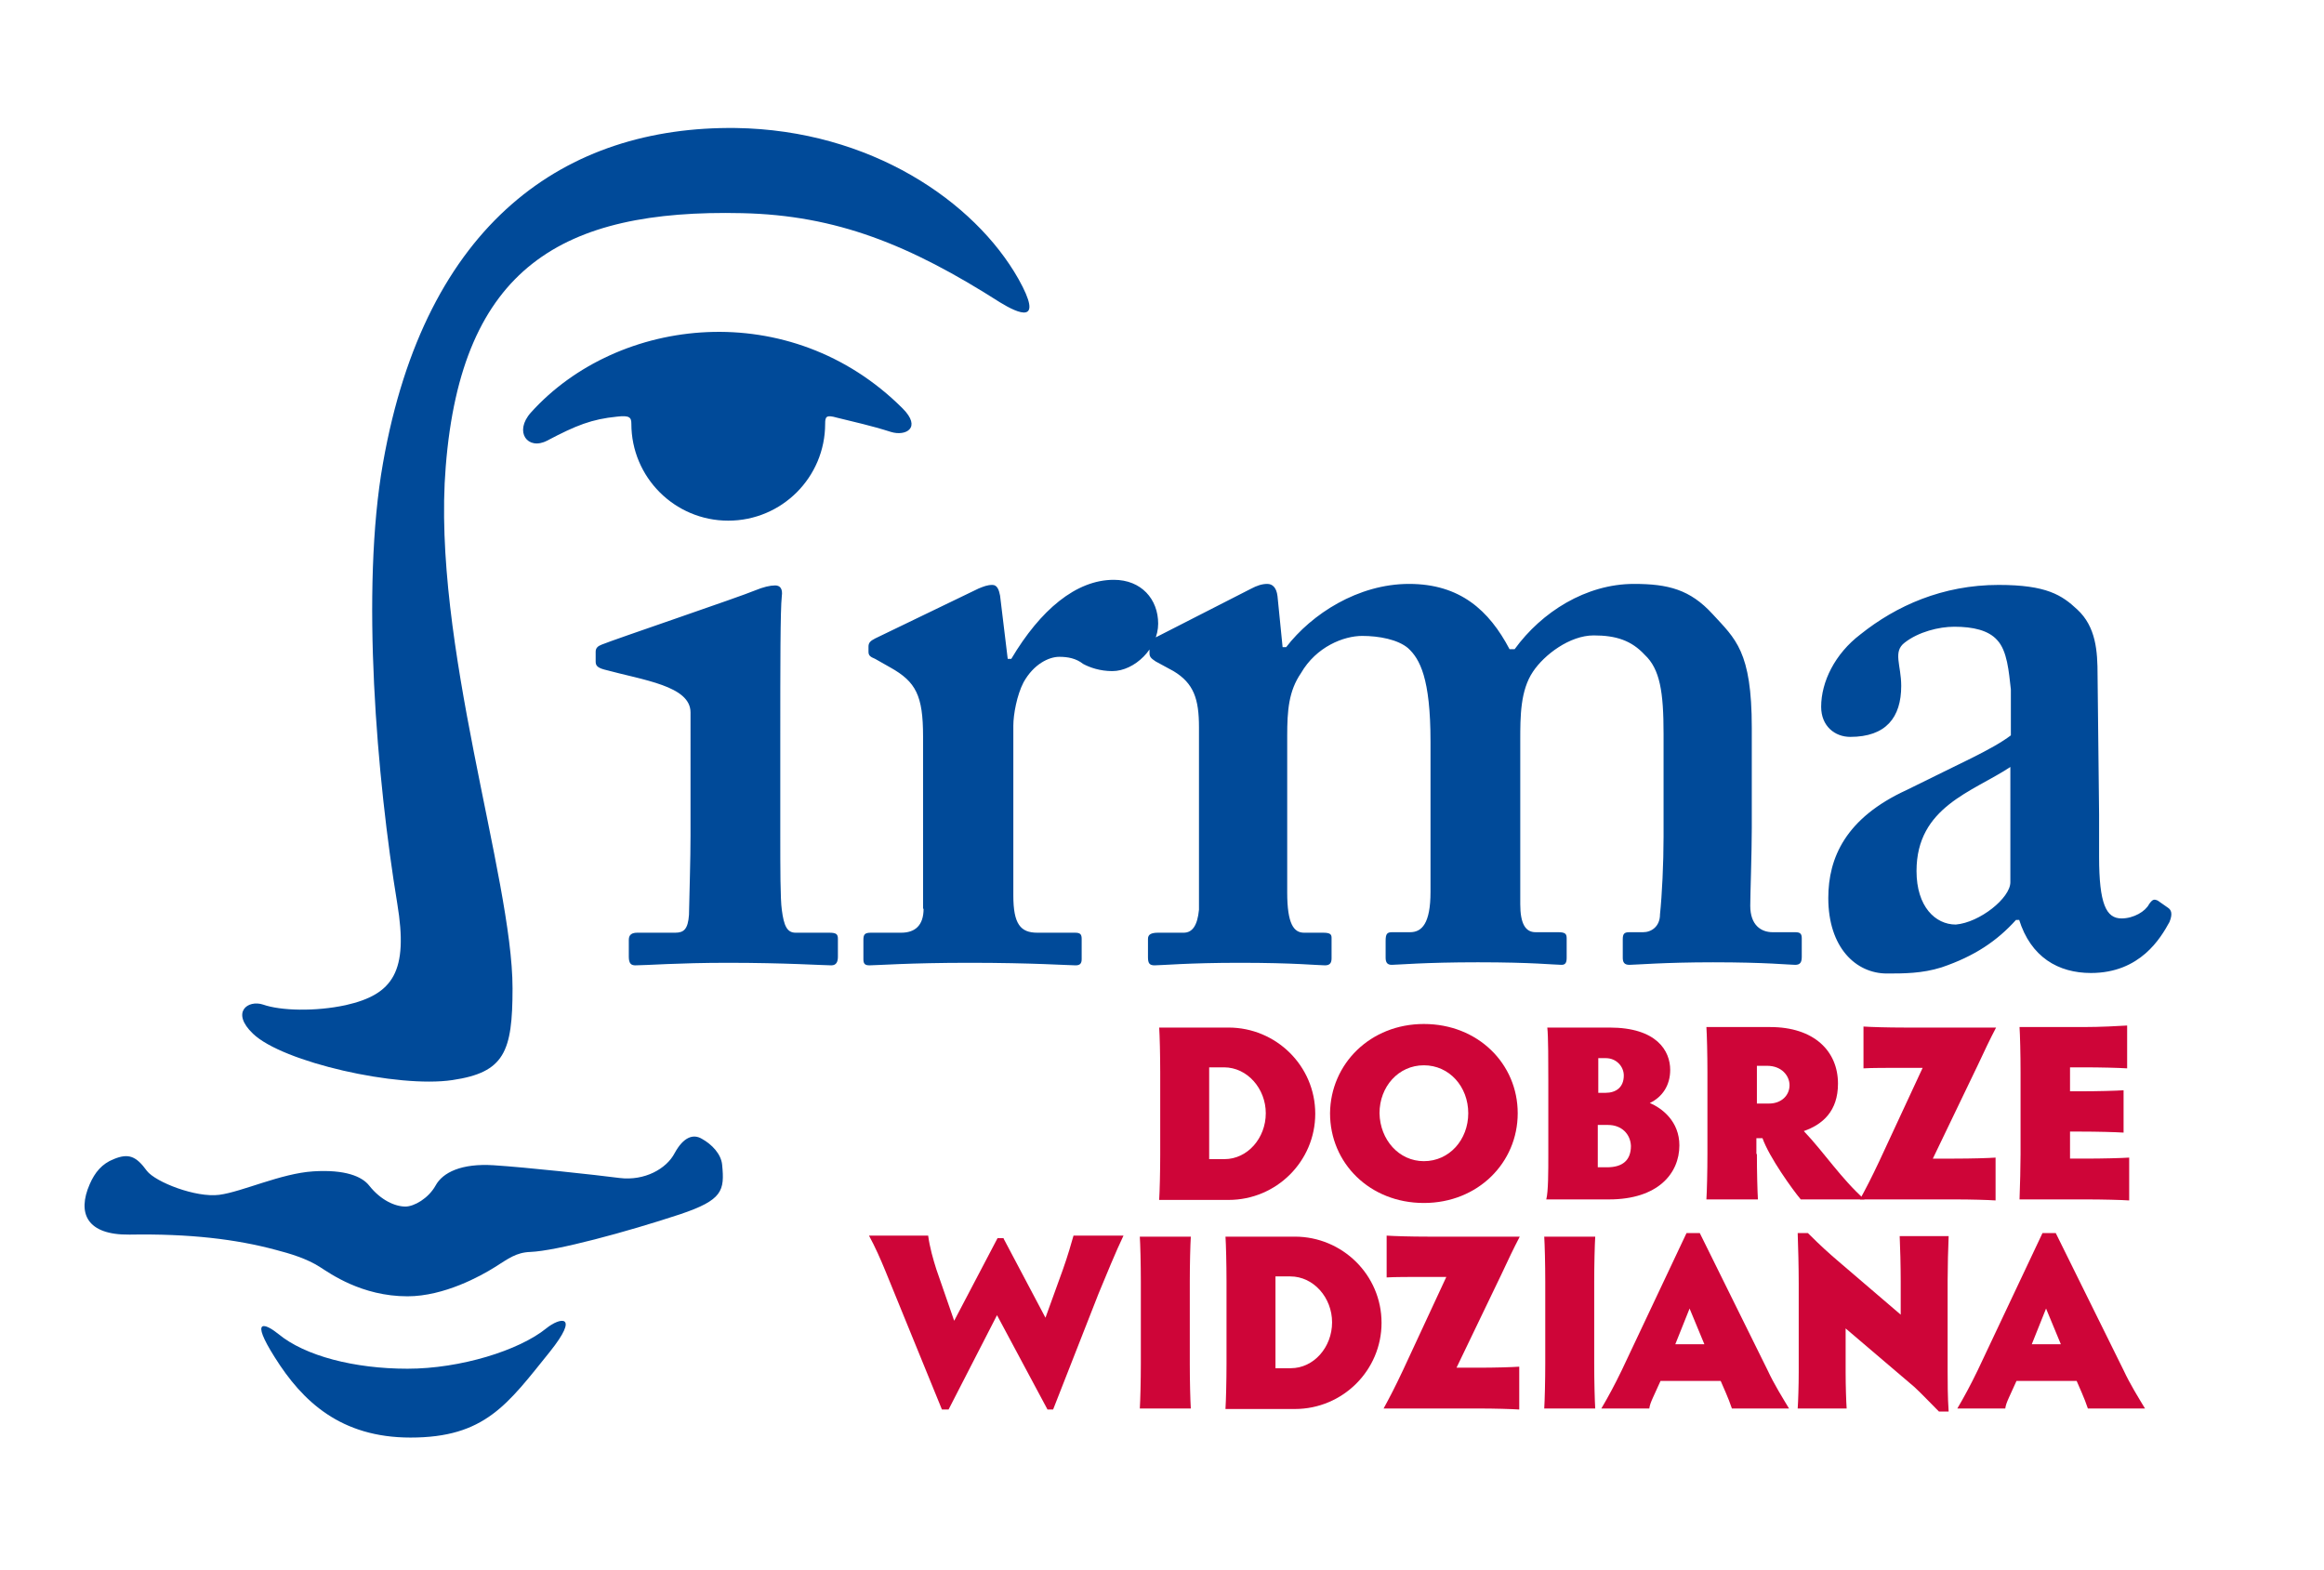
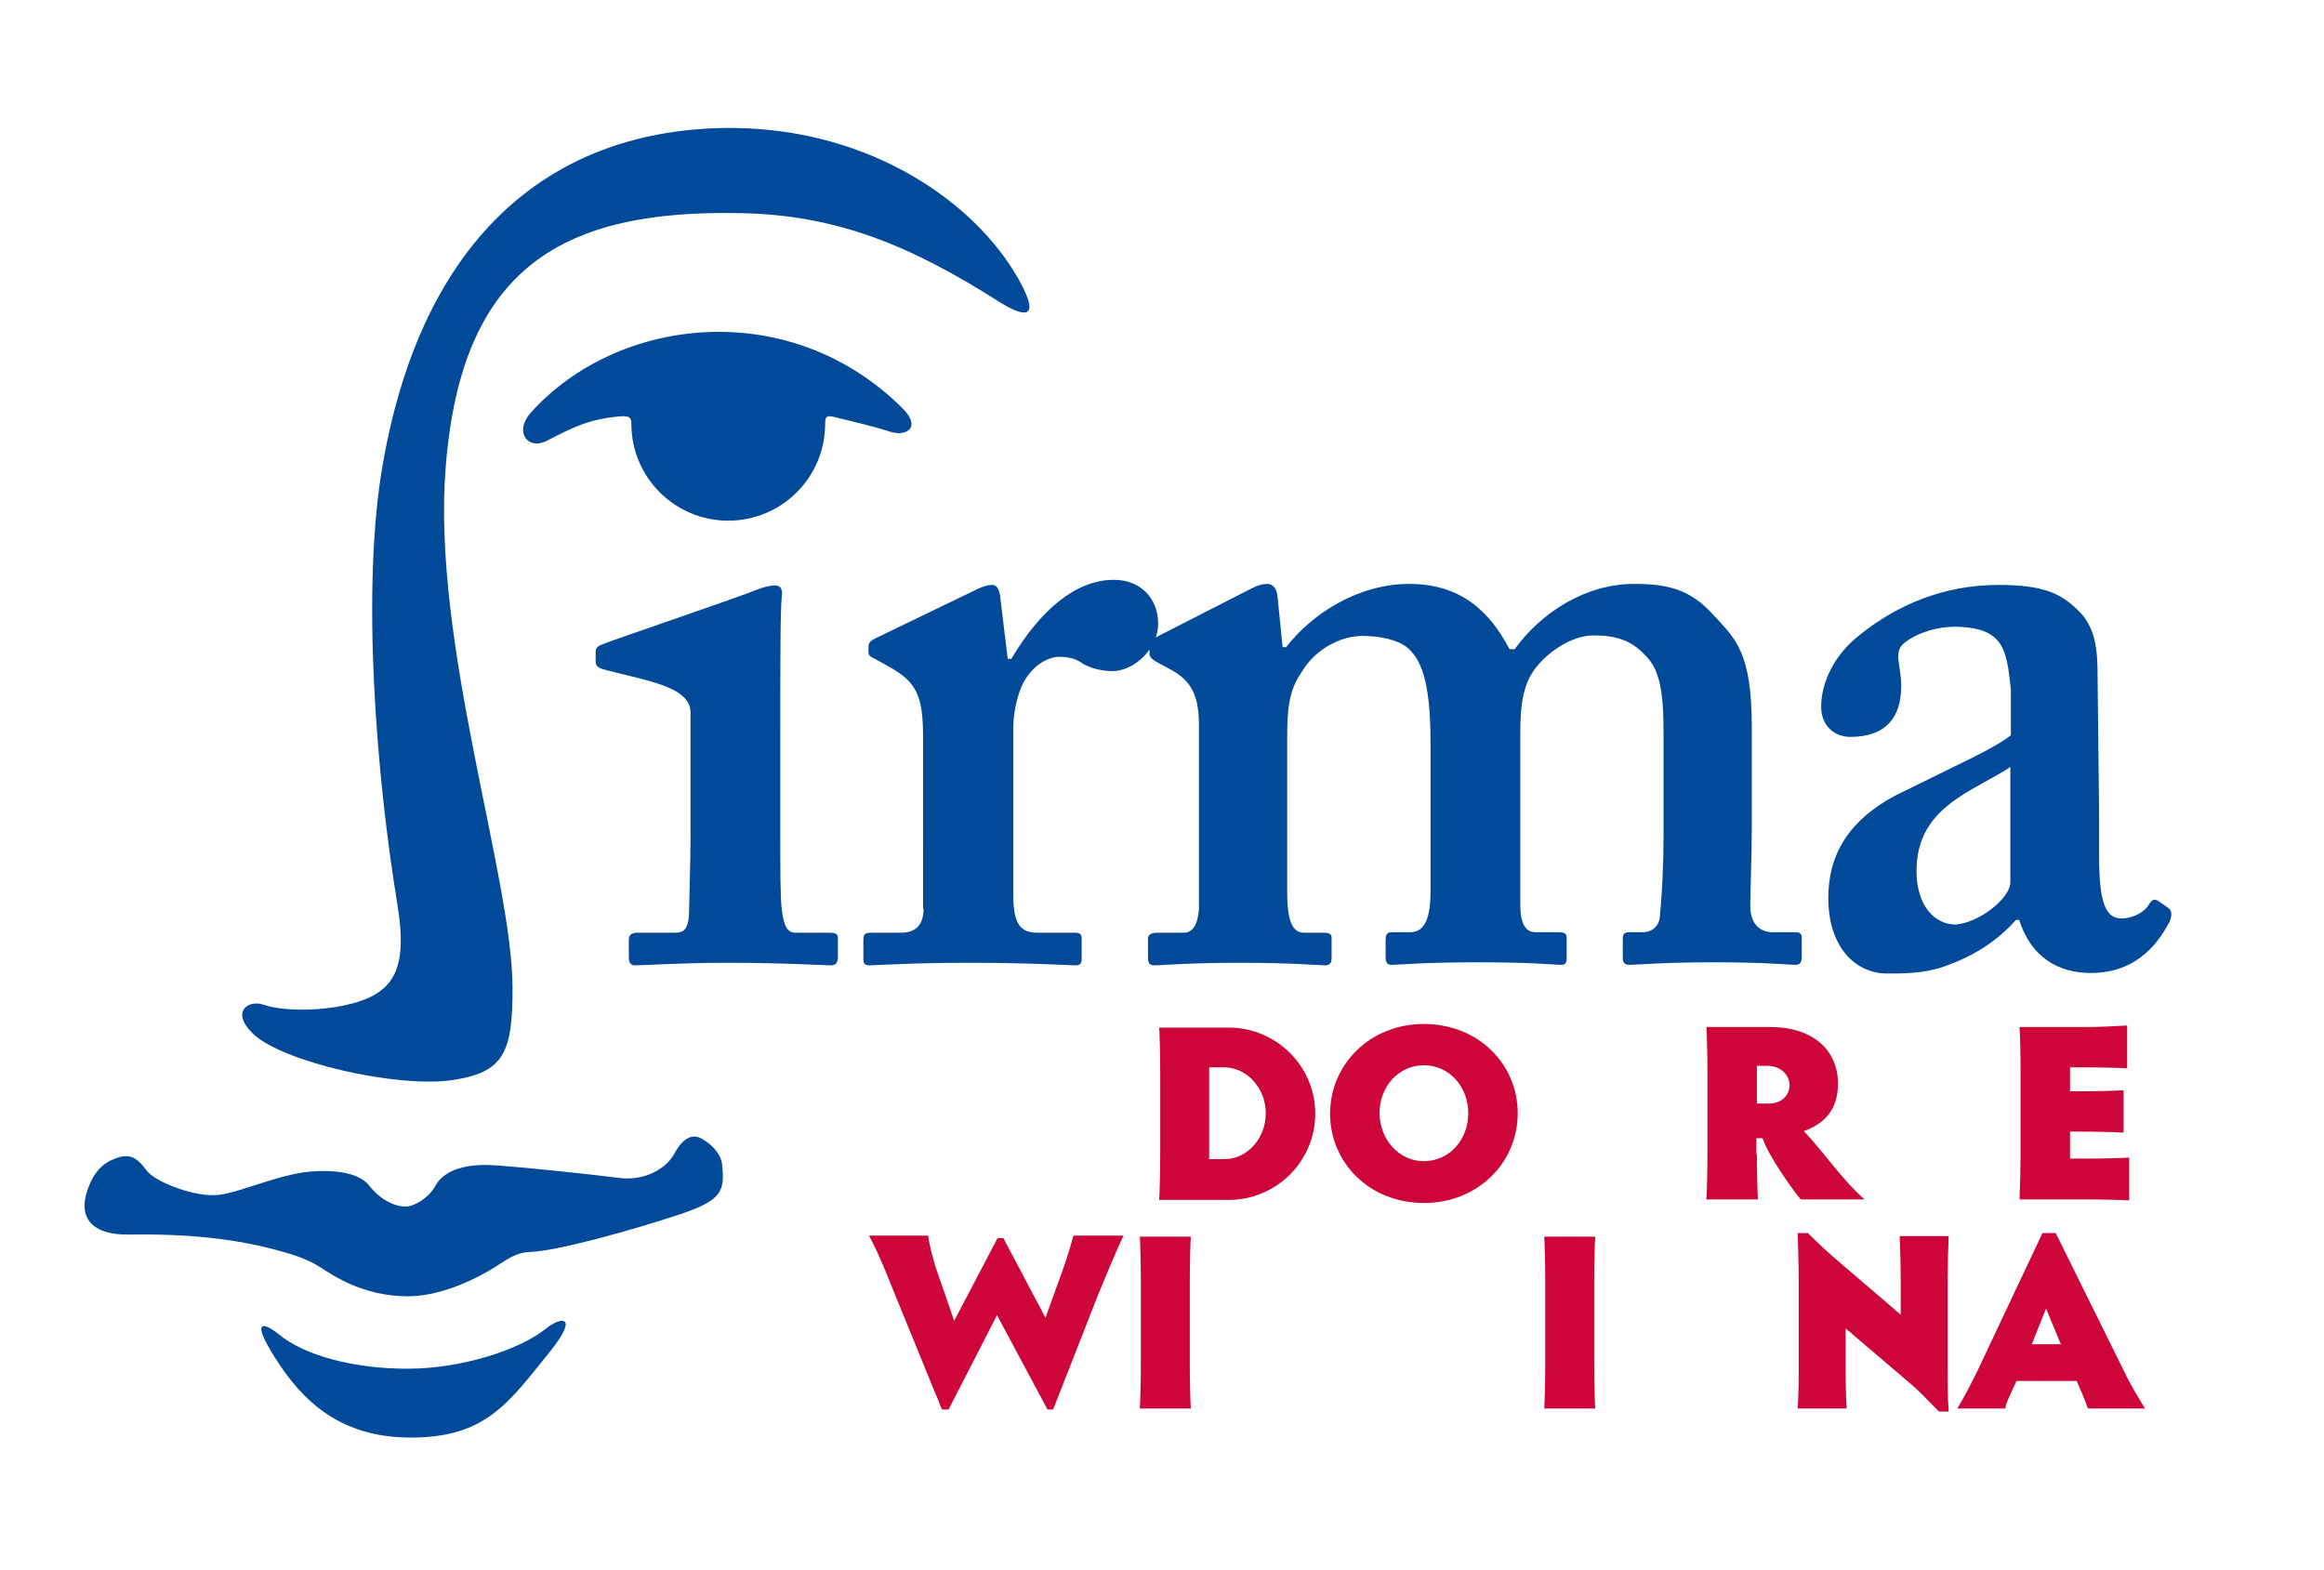
<svg xmlns="http://www.w3.org/2000/svg" version="1.1" id="Oczka" x="0px" y="0px" viewBox="0 0 455.7 307.9" style="enable-background:new 0 0 455.7 307.9;" xml:space="preserve">
  <style type="text/css">
	.st0{fill:#004A99;}
	.st1{fill:#CE0538;}
</style>
  <path class="st0" d="M67.8,197.1c9.3-2.1,12.3-6.6,10.1-19.9c-4-24.3-7.2-61.7-2.8-86.4c8.3-47.2,35.8-66.1,69.2-65.7  c26.4,0.4,46.8,14.4,55.4,29.6c5.1,9.1,0,6.8-3.6,4.6c-17.7-11.3-32.1-17.1-50.6-17.5c-35.2-0.8-55,10.6-58.1,49.7  c-2.8,34.5,13.1,80.5,13.1,102.3c0,12.5-1.6,16.5-11.8,18c-10.7,1.6-33.3-3.5-39.1-9.1c-4.4-4.2-1-6.7,2-5.7  C55,198.2,61.8,198.4,67.8,197.1z M123.8,83.1c0,10.5,8.5,19,19,19c10.5,0,19-8.5,19-19c0-1.4,0.2-1.8,2.3-1.2  c3.6,0.9,6.5,1.5,10.6,2.8c2.9,0.9,6.1-0.8,2.3-4.6c-22-22-55.8-18.2-72.9,0.8c-3.4,3.8-0.6,7.5,3.2,5.5c5.7-3,8.7-4.2,13.7-4.7  C123.5,81.4,123.8,81.9,123.8,83.1z M107.8,265.1c6-7.5,2-6.8-0.7-4.6c-5.3,4.3-16.8,7.9-27.2,7.9c-10.4,0-20.1-2.5-25.3-6.8  c-2.6-2.1-5.7-3.3-0.7,4.6c5.4,8.6,12.9,15.7,26.6,15.7C95.1,281.9,99.5,275.4,107.8,265.1z M79.5,236.6c-2,0-4.8-1.2-7.1-4.1  c-1.4-1.8-4.7-3.2-11-2.8c-6.3,0.4-13.9,4-18.4,4.6c-4.6,0.6-12.5-2.5-14.2-4.7c-2.1-2.9-3.6-3.5-6.5-2.3c-2.3,0.9-3.7,2.6-4.7,4.9  c-2.5,5.7-0.6,10,7.8,9.9c11.8-0.2,20.9,0.9,28.7,3c2.7,0.7,6.1,1.7,8.7,3.4c1.9,1.2,8.1,5.7,17.1,5.7c7.2,0,14.4-4,17.1-5.7  c2.7-1.7,4.2-2.9,7-3c5.1-0.2,18.8-3.9,29.4-7.4c8.3-2.8,8.7-4.6,8.2-9.7c-0.2-2.1-2-4-4-5.1c-1.7-1-3.6-0.3-5.3,2.8  c-1.6,3.1-5.9,5.5-10.8,4.9c-4.6-0.6-18.4-2.1-24.7-2.5c-6.3-0.4-10,1.4-11.4,4C84,235,81.2,236.6,79.5,236.6z M135.4,163.9  c0,4.8-0.2,10.4-0.3,15.5c-0.2,2.8-1,3.5-2.7,3.5H125c-1,0-1.7,0.3-1.7,1.4v3.3c0,1.4,0.5,1.7,1.3,1.7c2,0,8.4-0.5,18.1-0.5  c11.2,0,18.9,0.5,20.3,0.5c1,0,1.3-0.7,1.3-1.7v-3.5c0-0.9-0.3-1.2-1.7-1.2H156c-1.7,0-2.3-1.4-2.7-4.5c-0.3-2.1-0.3-8.3-0.3-14.8  v-18.6c0-14.3,0-25.4,0.3-28.1c0.2-1.4-0.3-2.1-1.3-2.1c-1,0-2.3,0.3-4,1c-2.8,1.2-27.6,9.6-30,10.6c-0.8,0.3-1.2,0.7-1.2,1.4v1.9  c0,0.7,0.2,1.2,1.7,1.6c7.7,2.1,16.9,3.2,16.9,8.4V163.9z M181.1,178.2c0,3.3-1.7,4.7-4.4,4.7h-5.9c-1.2,0-1.5,0.3-1.5,1.4v3.8  c0,0.9,0.3,1.2,1.2,1.2c1.3,0,7.9-0.5,19.6-0.5c12.2,0,19.6,0.5,20.8,0.5c0.8,0,1.2-0.3,1.2-1.2v-4c0-0.9-0.3-1.2-1.3-1.2h-7.4  c-3.3,0-4.7-1.7-4.7-7.3v-33.3c0-2.2,0.7-6,2-8.5c2-3.6,5-5,7-5c1.7,0,3.3,0.3,4.7,1.4c1.3,0.7,3.3,1.4,5.7,1.4c4.4,0,9-4.5,9-9.3  c0-4.8-3.3-8.6-8.7-8.6c-7.4,0-14.4,5.9-20.1,15.5h-0.7l-1.5-12.4c-0.2-1-0.5-2.1-1.5-2.1c-1,0-1.7,0.3-2.7,0.7l-20.3,9.8  c-1,0.5-1.3,0.9-1.3,1.6v1c0,0.7,0.3,1,1.3,1.4l3,1.7c5,2.8,6.4,5.5,6.4,13.5V178.2z M226.6,125c-0.7,0.3-1.2,0.7-1.2,1.4v1.7  c0,0.7,0.3,1,1.2,1.6l3.5,1.9c4,2.4,5,5.5,5,11V168v10.4c-0.3,3.1-1.3,4.5-3,4.5h-5c-1.3,0-2,0.3-2,1.2v3.6c0,1.2,0.3,1.6,1.3,1.6  c1.3,0,6.7-0.5,16.7-0.5c10.7,0,15.4,0.5,16.7,0.5c1,0,1.3-0.5,1.3-1.4v-4c0-0.7-0.3-1-1.7-1h-3.7c-2,0-3.3-1.7-3.3-7.9v-30.7  c0-5,0.3-8.8,2.7-12.3c3-5.2,8.4-7.3,12-7.3c3.3,0,7,0.7,9,2.4c2.3,2.1,4.4,5.9,4.4,18.3v29.5c0,6.2-1.7,7.9-4,7.9H273  c-1,0-1.3,0.3-1.3,1.7v3.3c0,0.9,0.3,1.4,1.2,1.4c1,0,6.5-0.5,16.9-0.5c10.7,0,15.1,0.5,16.4,0.5c0.8,0,1-0.5,1-1.4v-3.8  c0-0.9-0.3-1.2-1.7-1.2h-4.4c-2,0-3-1.7-3-5.5v-32.1c0-4.7,0-9.8,2.5-13.5c2.2-3.3,7.2-7.1,11.9-7.1c4.4,0,7.4,1,10,3.8  c3,2.8,3.7,7.3,3.7,15.5v20.2c0,5.2-0.3,11.4-0.7,15.2c0,2.4-1.7,3.5-3.3,3.5h-2.7c-1,0-1.3,0.3-1.3,1.4v3.6c0,0.9,0.3,1.4,1.3,1.4  c1,0,7-0.5,16.4-0.5c10.4,0,15.1,0.5,16.1,0.5c1,0,1.3-0.5,1.3-1.6v-3.6c0-0.9-0.3-1.2-1.3-1.2h-4.4c-2.3,0-4.4-1.4-4.4-5.2  c0-2.1,0.3-10.4,0.3-15.2v-19.7c0-15-3.2-17.4-7.7-22.3c-4.4-4.8-8.7-5.9-15.4-5.9c-9.4,0-18.1,5.5-23.4,12.8h-1  c-4-7.6-9.7-12.8-19.7-12.8c-10,0-19.1,5.9-24.1,12.4h-0.7l-1-10c-0.2-1.7-1-2.4-2-2.4c-1,0-2,0.3-3.3,1L226.6,125z M395.9,180.3  c2.3,7.4,7.7,10.5,14.1,10.5c9.7,0,13.7-6.9,15.4-10c0.7-1.7,0.3-2.4-0.3-2.8l-2-1.4c-0.7-0.3-1-0.3-1.7,0.7c-0.7,1.4-3,2.8-5.4,2.8  c-3,0-4.4-2.8-4.4-12.1v-8.3l-0.3-27.3c0-4.7-0.3-9.5-4-12.9c-3-2.8-6-4.8-15.4-4.8c-11,0-20.1,4.1-27.1,9.7  c-5,3.8-7.7,9.3-7.7,14.2c0,3.8,2.7,5.9,5.7,5.9c7,0,10-3.8,10-10c0-4.1-1.7-6.7,0.7-8.5c2.7-2.1,6.7-3.1,9.7-3.1  c3.7,0,6.7,0.7,8.4,2.6c2,2.1,2.3,6.2,2.7,9.7v9c-3.7,2.8-10,5.5-20.4,10.7c-12,5.5-15.4,13.3-15.4,21.2c0,9.7,5.4,14.8,11.5,14.8  c3.3,0,6.9,0,10.7-1.2c6.5-2.2,10.9-5.2,14.6-9.3H395.9z M394.2,173c0,3.1-6,7.9-10.7,8.3c-4,0-7.7-3.5-7.7-10.5  c0-12.6,11-15.5,18.4-20.4V173z" />
  <g>
    <path class="st1" d="M227.3,235.2c0.1-1.5,0.2-5.5,0.2-8.8v-16.1c0-3.4-0.1-7.3-0.2-8.8h13.6c9.3,0,17,7.5,17,16.9   c0,9.3-7.6,16.9-17,16.9H227.3z M237.2,227.3h2.9c4.5,0,8.1-4.1,8.1-9c0-4.8-3.6-9-8.2-9h-2.9V227.3z" />
    <path class="st1" d="M279.2,200.8c10.6,0,18.4,7.8,18.4,17.5c0,9.7-7.8,17.6-18.4,17.6c-10.6,0-18.4-7.8-18.4-17.6   C260.9,208.6,268.7,200.8,279.2,200.8z M279.2,227.7c5,0,8.7-4.2,8.7-9.4c0-5.2-3.7-9.4-8.7-9.4c-5,0-8.7,4.2-8.7,9.4   C270.6,223.5,274.3,227.7,279.2,227.7z" />
-     <path class="st1" d="M303.6,226.4v-14.4c0-3.4,0-9-0.2-10.5h12.2c9.3,0,11.9,4.6,11.9,8.3c0,3-1.5,5.3-4,6.5c2.4,1,5.8,3.6,5.8,8.3   c0,5.5-4.2,10.6-13.8,10.6h-12.3C303.6,233.7,303.6,229.7,303.6,226.4z M313.3,214.3h1.5c2.1,0,3.6-1.1,3.6-3.4   c0-1.8-1.5-3.4-3.5-3.4h-1.5V214.3z M315.3,220.6h-2v8.3h1.8c3.1,0,4.7-1.4,4.7-4.2C319.7,222.4,318,220.6,315.3,220.6z" />
    <path class="st1" d="M344.5,226.3c0,3.4,0.1,7.3,0.2,8.9h-10.1c0.1-1.5,0.2-5.5,0.2-8.9v-16.1c0-3.4-0.1-7.3-0.2-8.8h12.5   c8.6,0,13.3,4.7,13.3,11.1c0,5.4-3,8-6.7,9.3c4,4.2,7.3,9.3,11.9,13.4h-12.5c-1.6-1.9-6.2-8.3-7.5-12c-0.2,0-0.3,0-0.4,0h-0.8   V226.3z M344.5,216.4h2.4c2.4,0,4-1.6,4-3.6c0-1.8-1.5-3.8-4.4-3.8h-2V216.4z" />
-     <path class="st1" d="M379,227.2h4.2c3.4,0,6.7-0.1,8.1-0.2v8.4c-1.5-0.1-4.8-0.2-8.1-0.2h-18.5c1.1-2,2.2-4.1,3.8-7.5l8.5-18.3   h-3.5c-3.4,0-6.6,0-8.1,0.1v-8.2c1.5,0.1,4.7,0.2,8.1,0.2h17.9c-1.2,2.3-2.3,4.6-3.6,7.4L379,227.2z" />
    <path class="st1" d="M405.9,209.4v4.6h2c3.4,0,7-0.1,8.5-0.2v8.3c-1.5-0.1-5.2-0.2-8.5-0.2h-2v5.3h3c3.4,0,7.1-0.1,8.6-0.2v8.4   c-1.5-0.1-5.2-0.2-8.6-0.2H396c0.1-2.7,0.2-6.6,0.2-8.8v-16.2c0-3.4-0.1-7.3-0.2-8.8h12.5c3.4,0,7-0.2,8.6-0.3v8.4   c-1.5-0.1-5.2-0.2-8.6-0.2H405.9z" />
    <path class="st1" d="M196.8,242.9l8.2,15.5l3.4-9.4c1-2.8,1.7-5.3,2.1-6.7h9.8c-1.4,2.9-3.5,8-4.9,11.4l-8.9,22.7h-1.1l-9.9-18.5   l-9.5,18.5h-1.3l-11.1-27.2c-0.9-2.2-2-4.7-3.2-6.9h11.6c0.3,2.3,1,4.7,1.6,6.6l3.5,10.1l8.5-16.2H196.8z" />
    <path class="st1" d="M233.3,267.4c0,3.4,0.1,7.3,0.2,8.8h-10c0.1-1.5,0.2-5.5,0.2-8.8v-16.1c0-3.4-0.1-7.3-0.2-8.8h10   c-0.1,1.5-0.2,5.5-0.2,8.8V267.4z" />
-     <path class="st1" d="M240.3,276.2c0.1-1.5,0.2-5.5,0.2-8.8v-16.1c0-3.4-0.1-7.3-0.2-8.8h13.6c9.3,0,17,7.5,17,16.9   c0,9.3-7.6,16.9-17,16.9H240.3z M250.2,268.3h2.9c4.5,0,8.1-4.1,8.1-9c0-4.8-3.6-9-8.2-9h-2.9V268.3z" />
-     <path class="st1" d="M285.6,268.2h4.2c3.4,0,6.7-0.1,8.1-0.2v8.4c-1.5-0.1-4.8-0.2-8.1-0.2h-18.5c1.1-2,2.2-4.1,3.8-7.5l8.5-18.3   H280c-3.4,0-6.6,0-8.1,0.1v-8.2c1.5,0.1,4.7,0.2,8.1,0.2H298c-1.2,2.3-2.3,4.6-3.6,7.4L285.6,268.2z" />
    <path class="st1" d="M312.6,267.4c0,3.4,0.1,7.3,0.2,8.8h-10c0.1-1.5,0.2-5.5,0.2-8.8v-16.1c0-3.4-0.1-7.3-0.2-8.8h10   c-0.1,1.5-0.2,5.5-0.2,8.8V267.4z" />
-     <path class="st1" d="M339.6,276.2c-0.3-0.9-0.8-2.2-1.2-3.1l-1-2.3h-11.8l-1.5,3.3c-0.4,0.9-0.6,1.4-0.7,2.1h-9.4   c1.3-2.2,2.6-4.6,4-7.5l12.7-26.9h2.6l13.3,26.9c1.3,2.8,3,5.5,4.2,7.5H339.6z M331.3,256.6l-2.8,7h5.7L331.3,256.6z" />
    <path class="st1" d="M362.1,276.2h-9.6c0.1-1.4,0.2-4.5,0.2-7.1v-17.5c0-3-0.1-7.1-0.2-9.8h2c2.7,2.7,4.2,4,5.7,5.3l12.5,10.7v-6.6   c0-2.8-0.1-6.8-0.2-8.8h9.6c-0.1,2.2-0.2,6.1-0.2,8.8v17.6c0,2.1,0,5.1,0.2,8h-1.9c-1.7-1.7-3.3-3.4-4.8-4.8l-13.5-11.5v8.6   C361.9,271.7,362,274.8,362.1,276.2z" />
    <path class="st1" d="M409.4,276.2c-0.3-0.9-0.8-2.2-1.2-3.1l-1-2.3h-11.8l-1.5,3.3c-0.4,0.9-0.6,1.4-0.7,2.1h-9.4   c1.3-2.2,2.6-4.6,4-7.5l12.7-26.9h2.6l13.3,26.9c1.3,2.8,3,5.5,4.2,7.5H409.4z M401.2,256.6l-2.8,7h5.7L401.2,256.6z" />
  </g>
</svg>